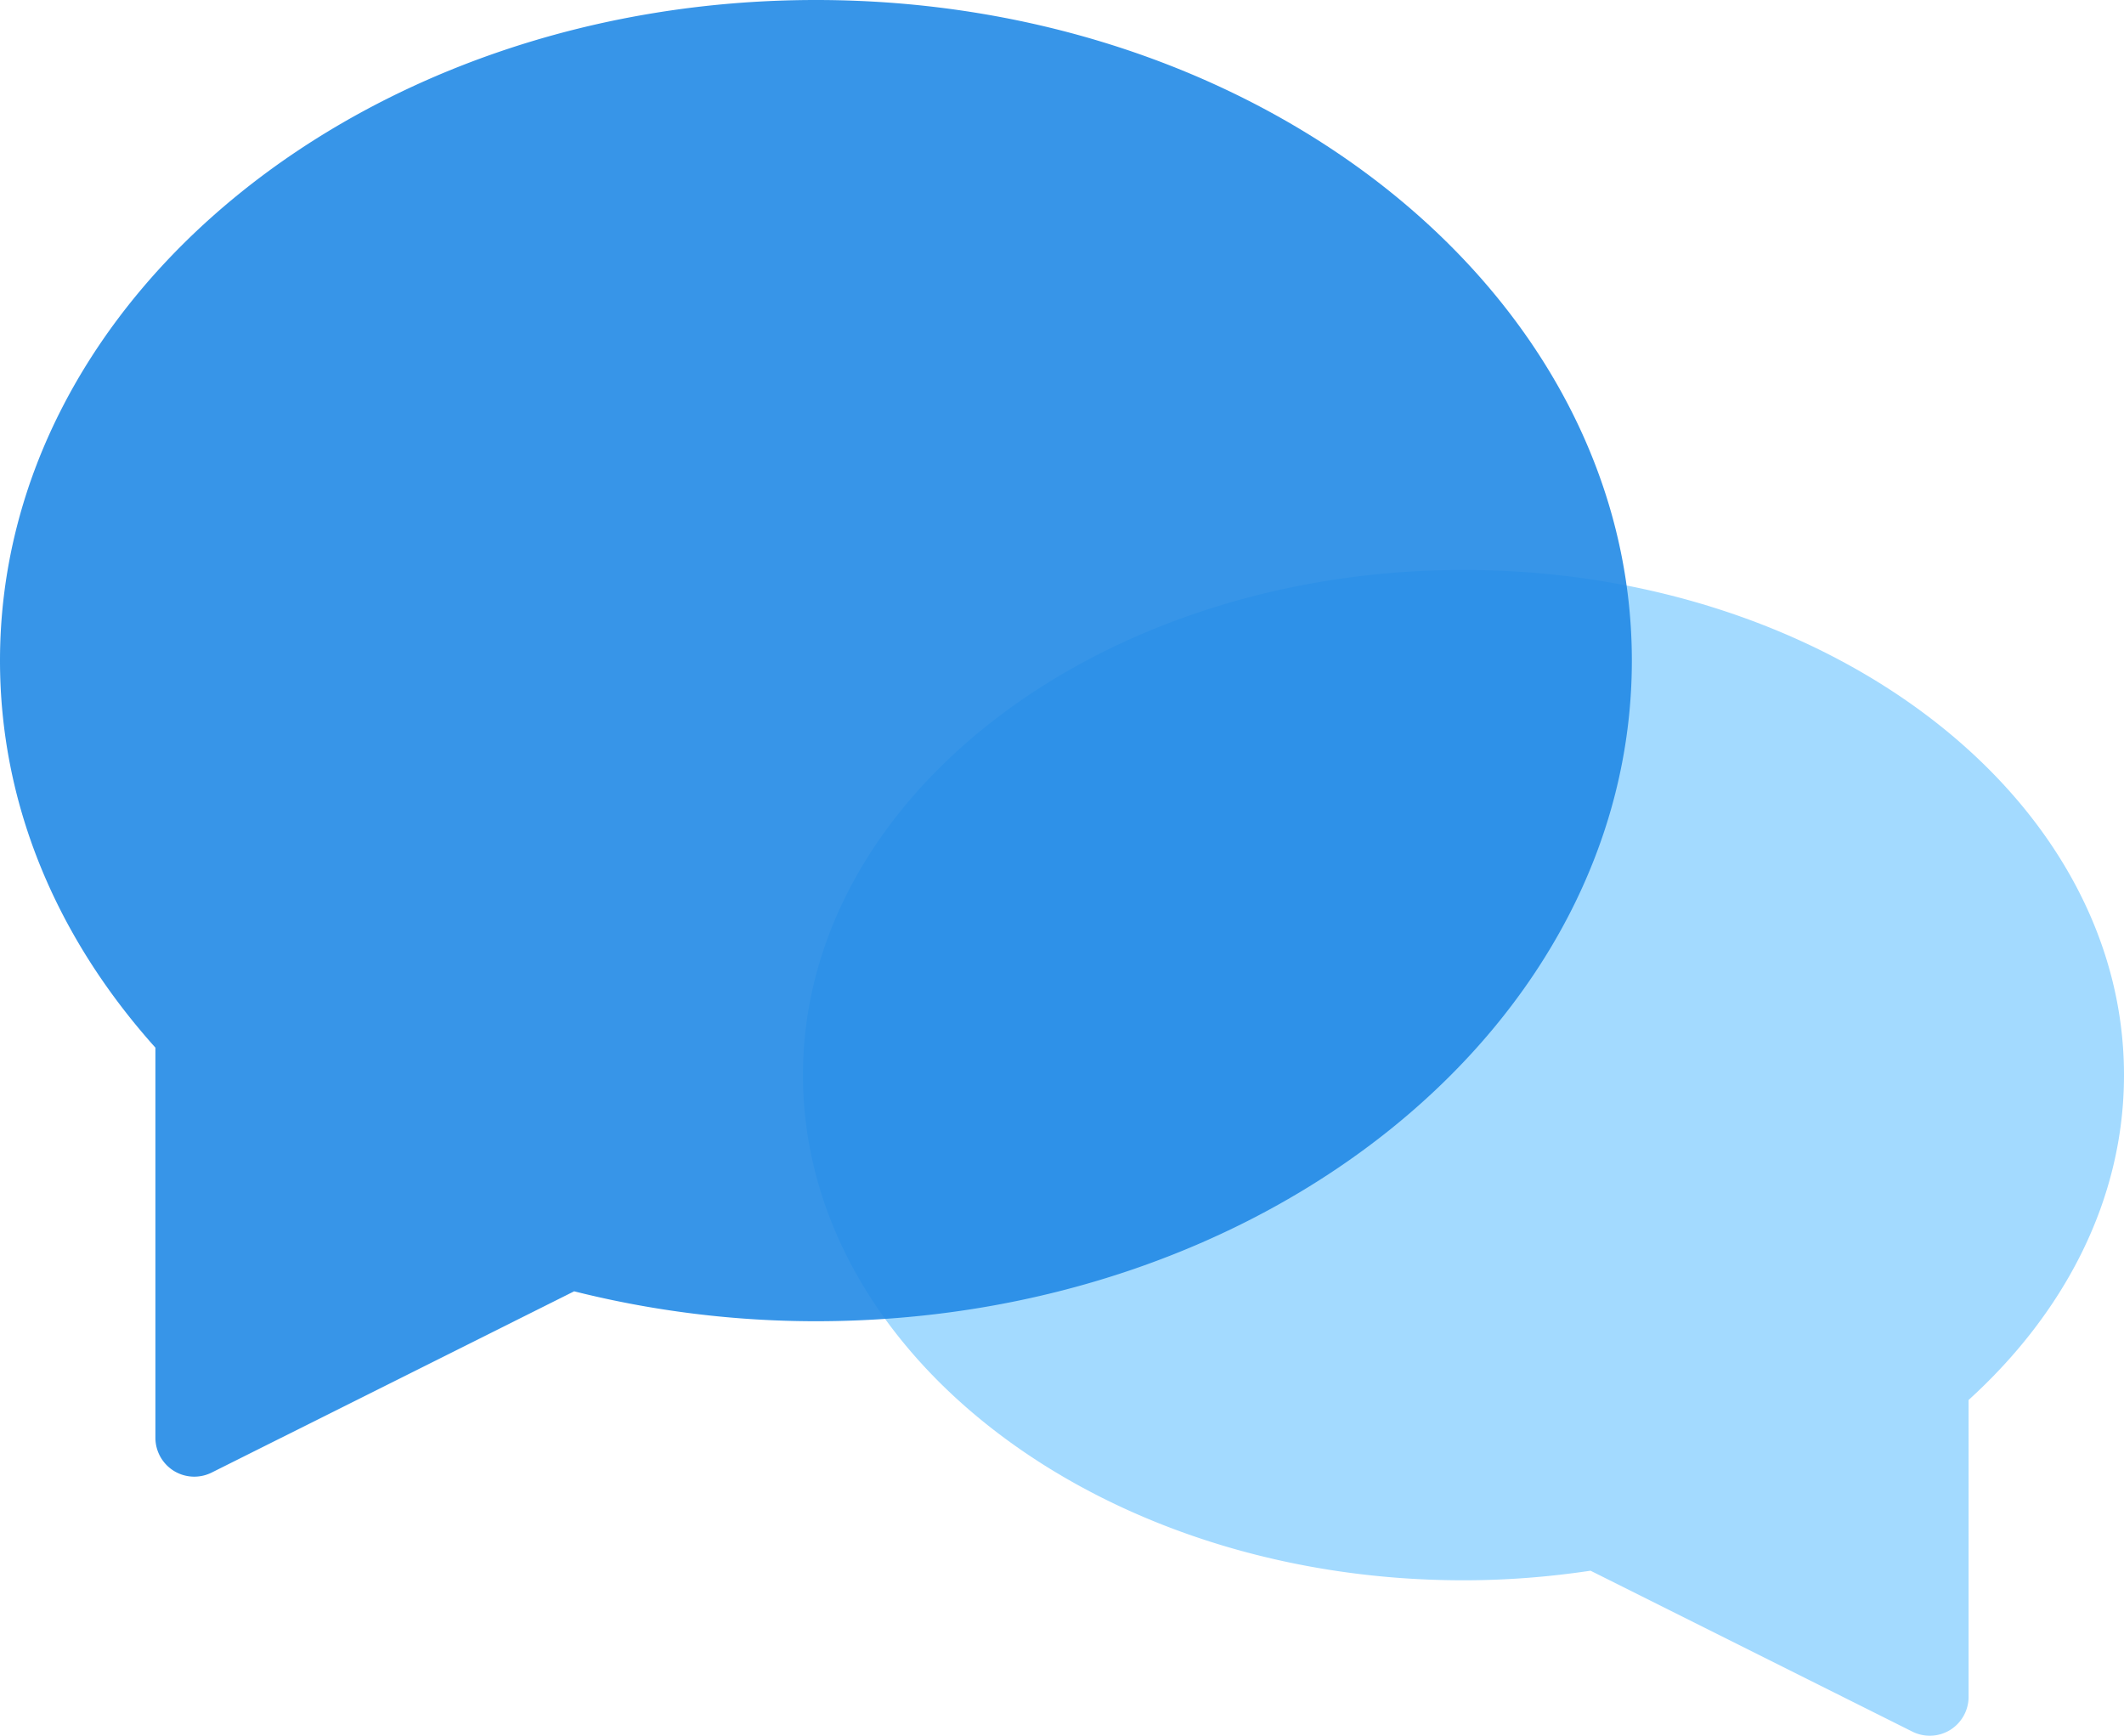
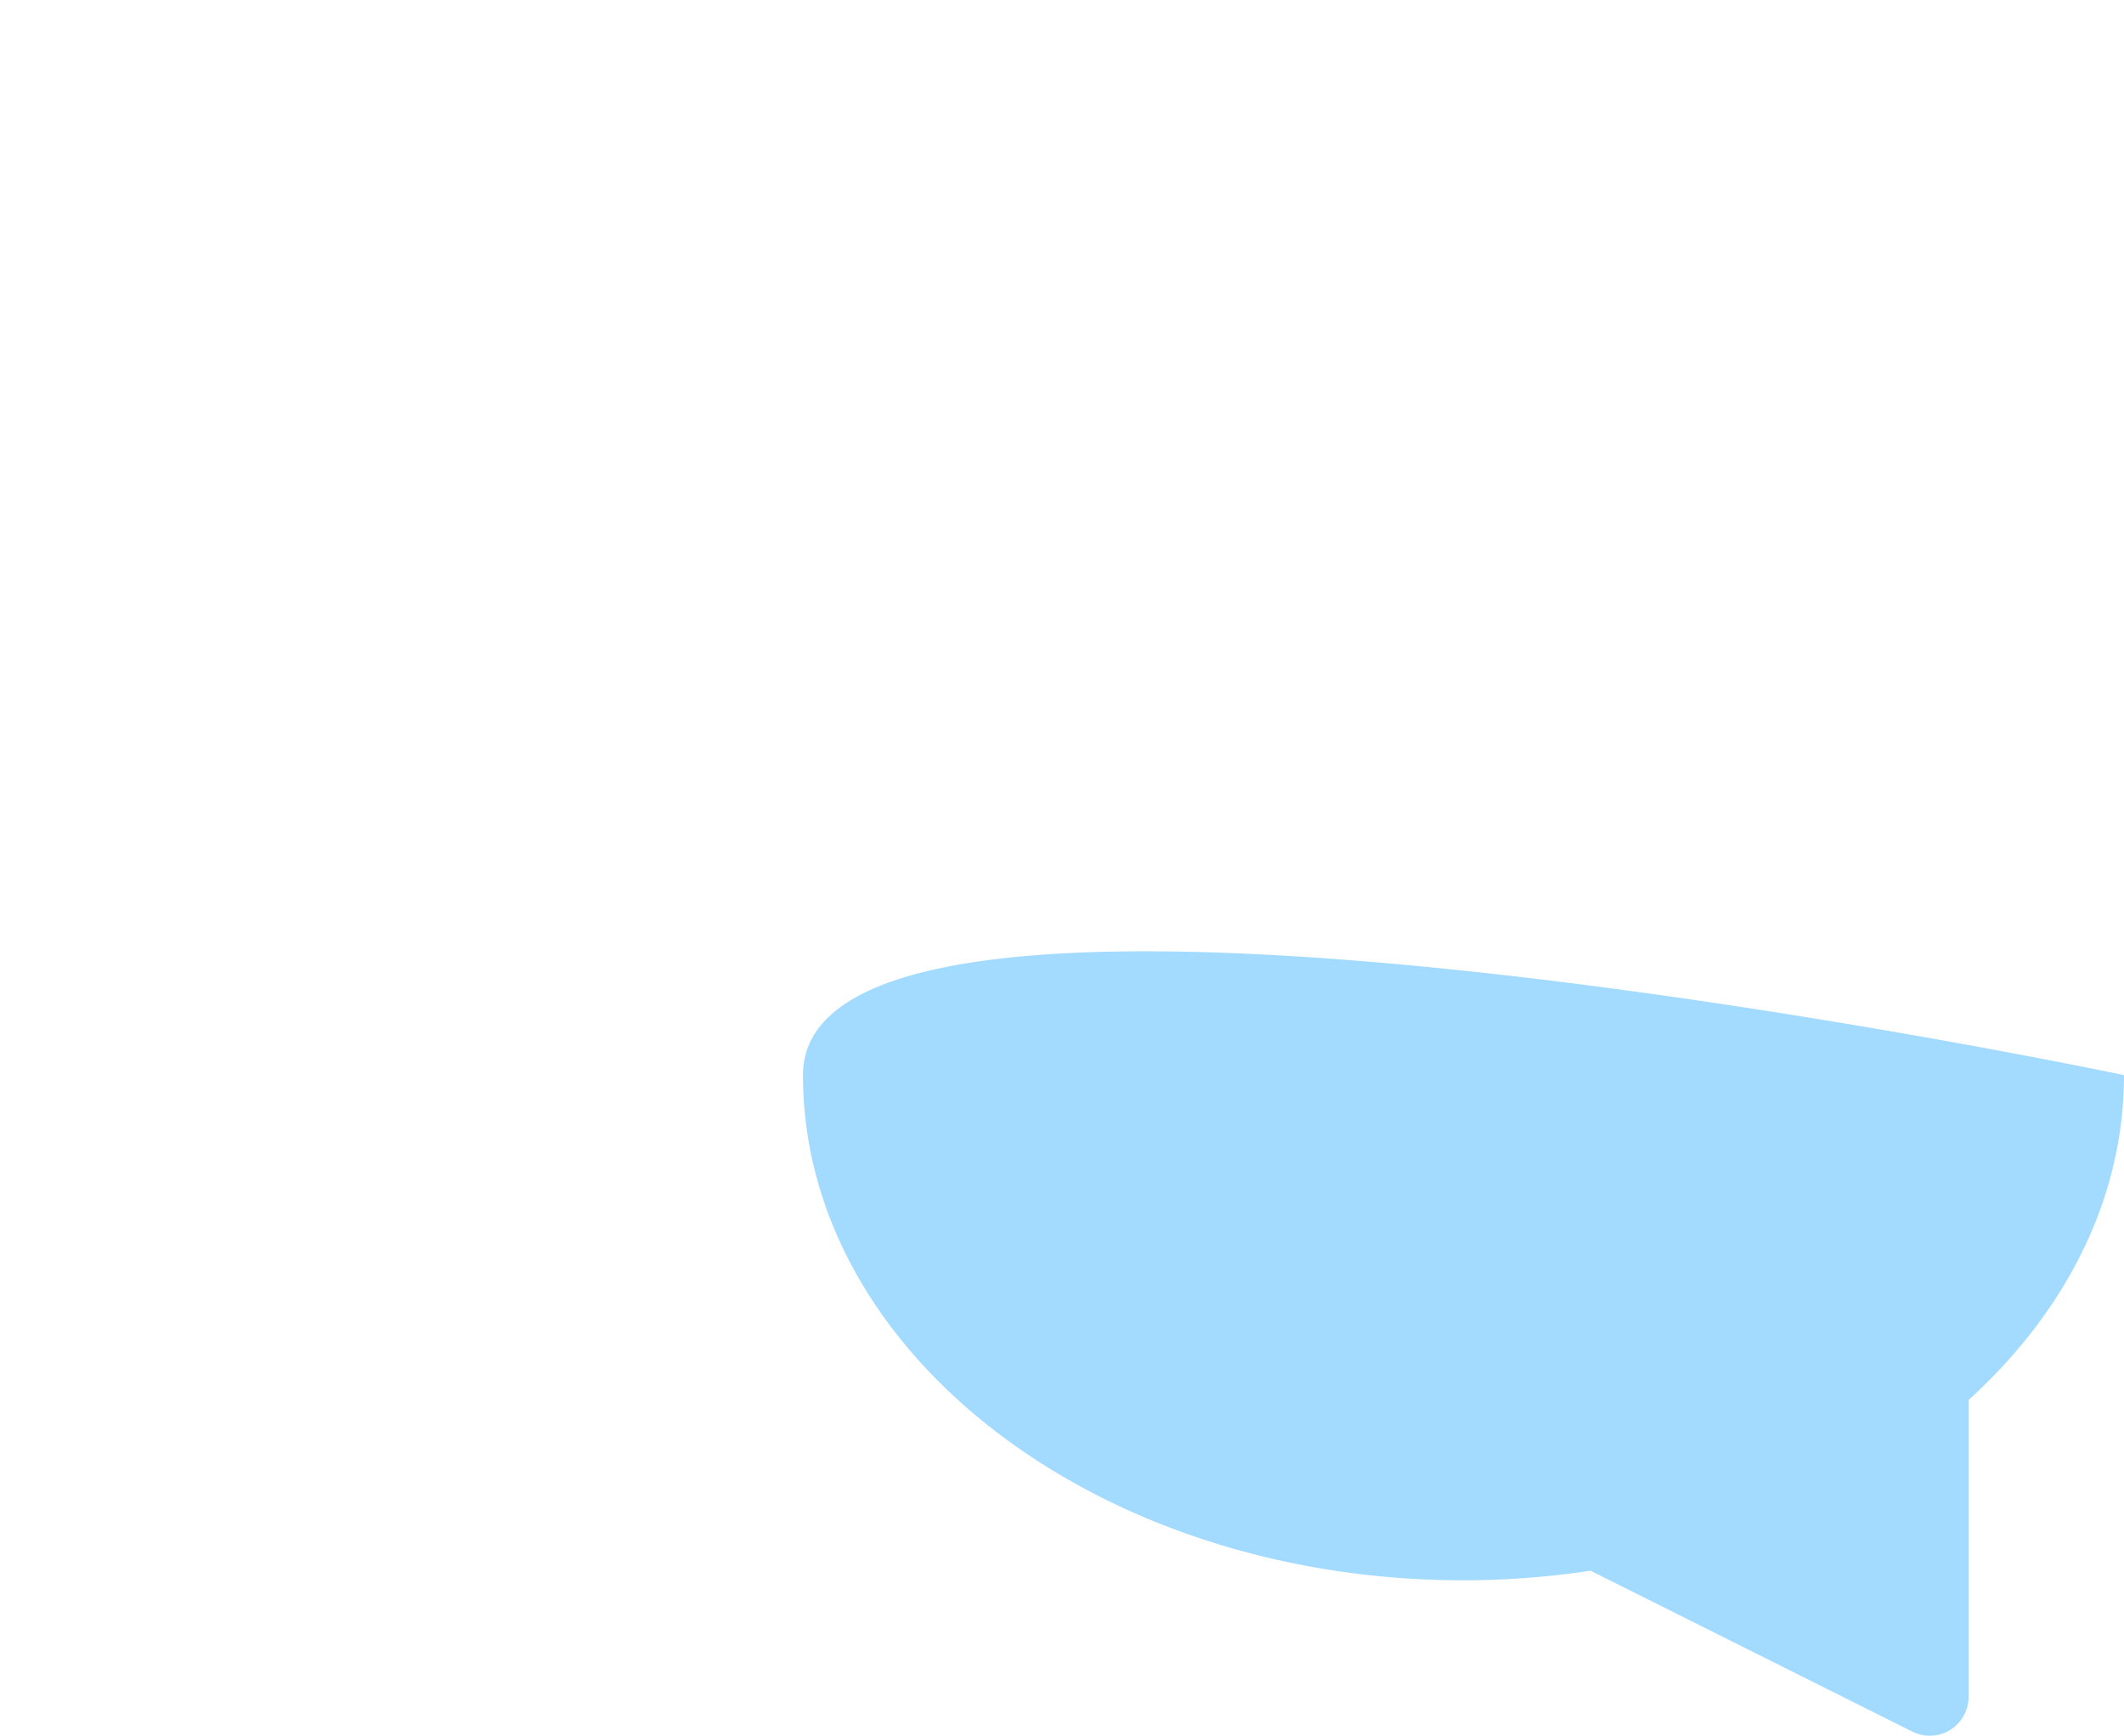
<svg xmlns="http://www.w3.org/2000/svg" width="82" height="67" viewBox="0 0 82 67">
  <g fill="none" fill-rule="nonzero">
-     <path fill="#A3DAFF" d="M82 41.5C82 30.748 70.561 22 56.5 22S31 30.748 31 41.5 42.439 61 56.5 61c1.678 0 3.316-.132 4.905-.37l12.424 6.211a1.504 1.504 0 0 0 1.46-.064c.441-.275.711-.757.711-1.277V54.04c3.738-3.395 6-7.767 6-12.54z" />
-     <path fill="#228AE6" d="M31.5 0C14.13 0 0 11.439 0 25.5c0 5.404 2.071 10.557 6 14.94V55.5c0 .52.27 1.002.711 1.276a1.504 1.504 0 0 0 1.46.066l13.995-6.997A38.337 38.337 0 0 0 31.5 51C48.87 51 63 39.561 63 25.5S48.87 0 31.5 0z" opacity=".9" style="mix-blend-mode:multiply" />
+     <path fill="#A3DAFF" d="M82 41.5S31 30.748 31 41.5 42.439 61 56.5 61c1.678 0 3.316-.132 4.905-.37l12.424 6.211a1.504 1.504 0 0 0 1.46-.064c.441-.275.711-.757.711-1.277V54.04c3.738-3.395 6-7.767 6-12.54z" />
  </g>
</svg>